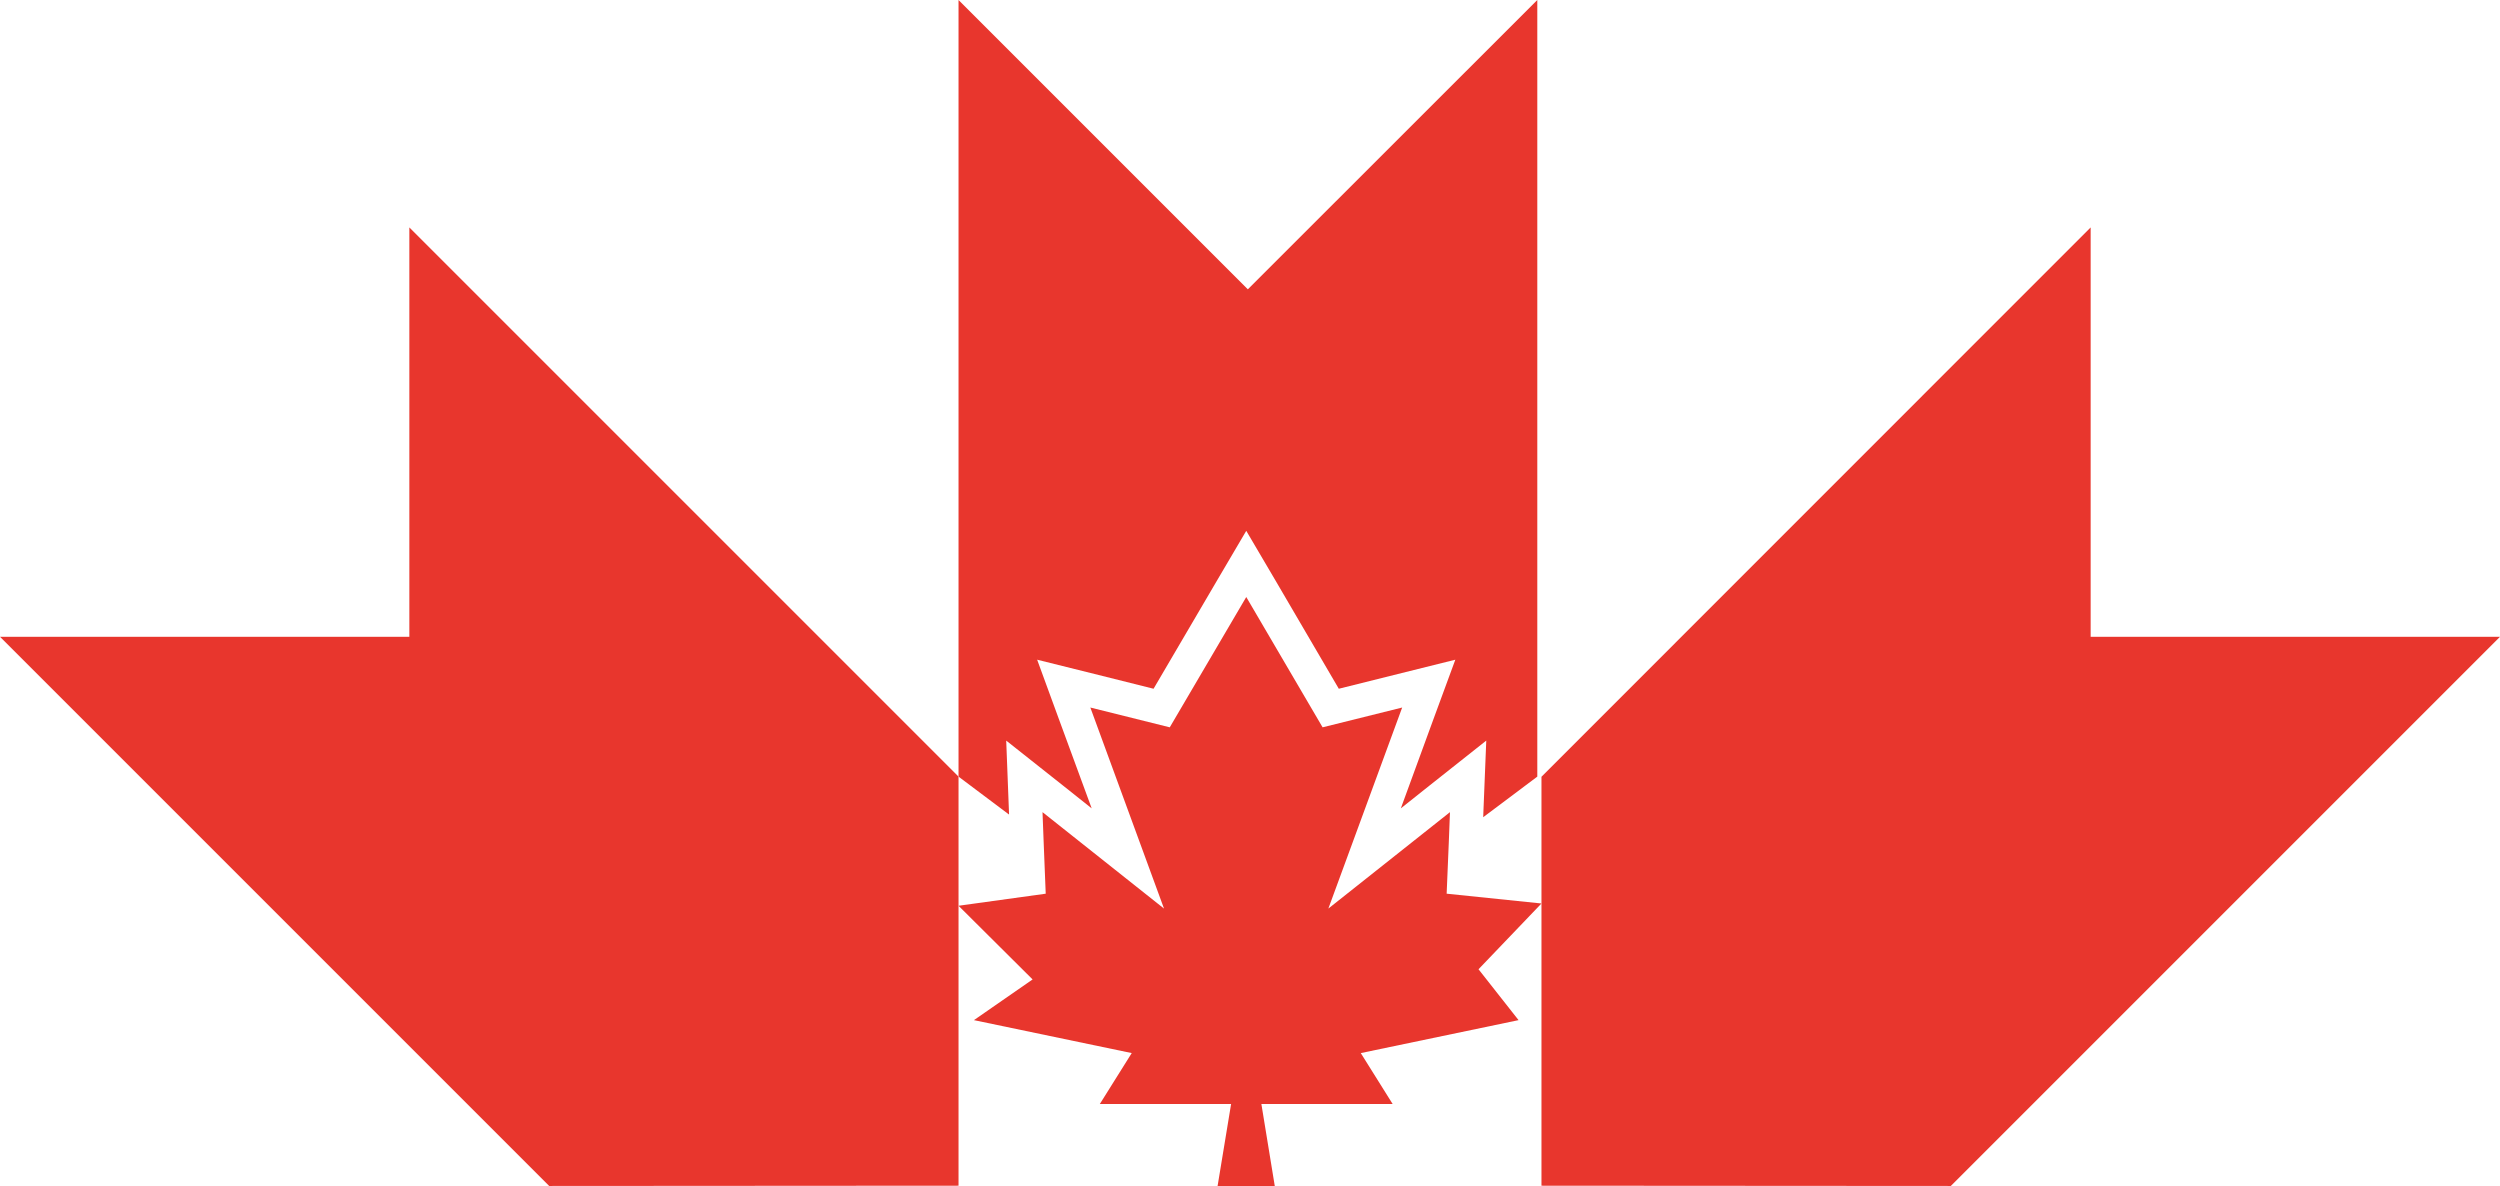
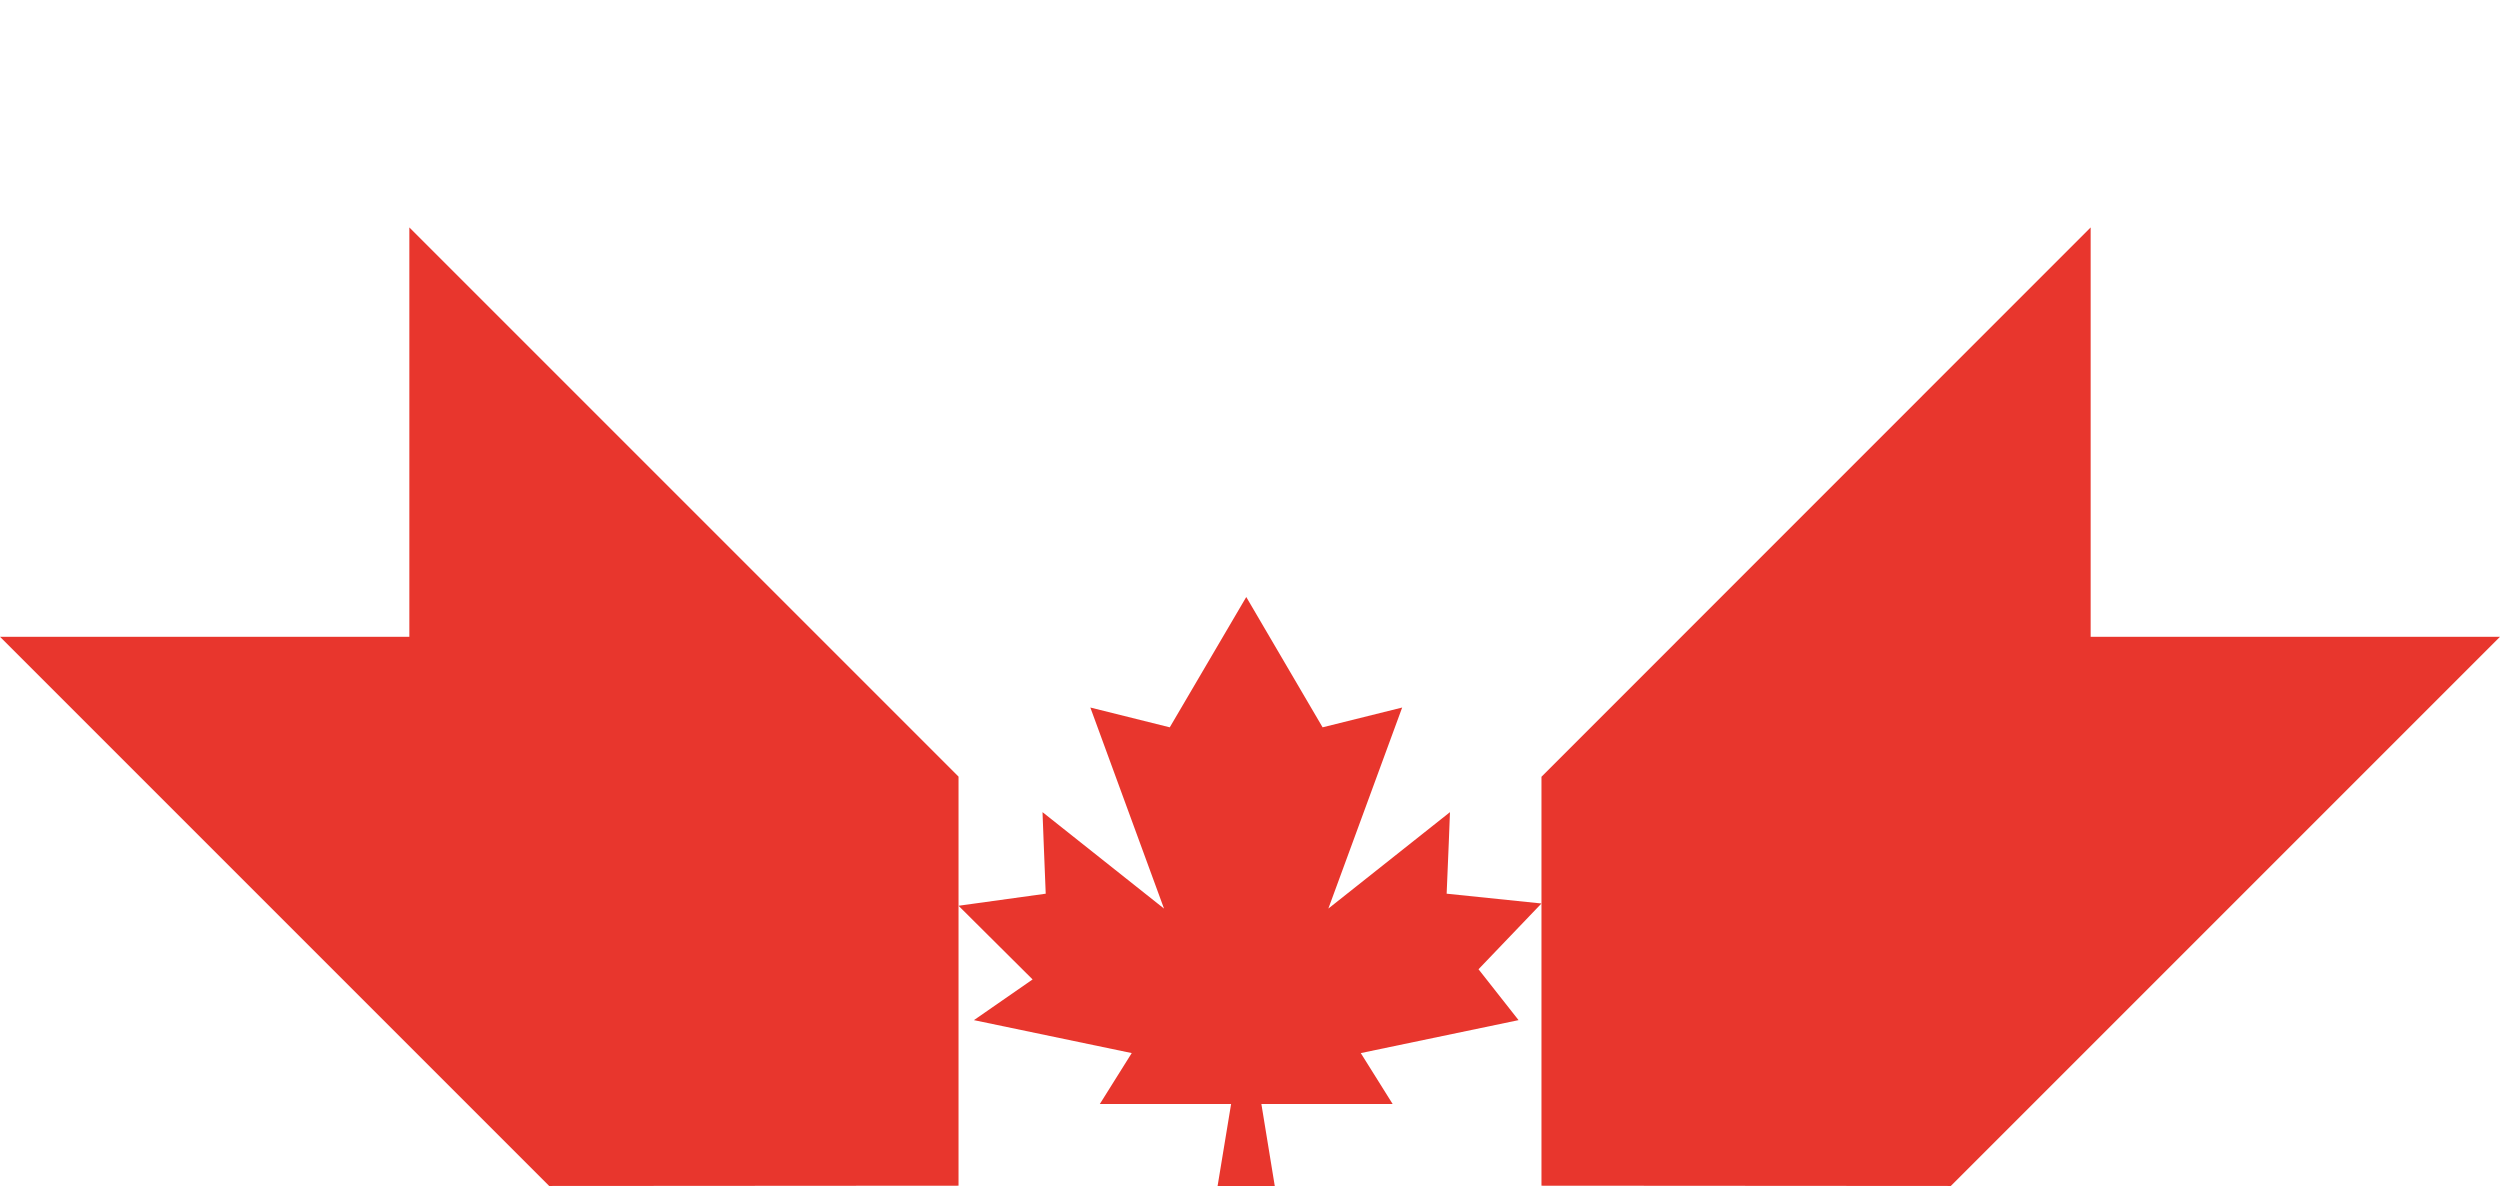
<svg xmlns="http://www.w3.org/2000/svg" id="Layer_2" data-name="Layer 2" viewBox="0 0 834.74 395.99">
  <defs>
    <style>
      .cls-1 {
        fill: #e8362d;
      }
    </style>
  </defs>
  <g id="Page_1" data-name="Page 1">
    <g>
-       <polygon class="cls-1" points="336.91 271.61 335.97 247.28 355.07 262.4 364.51 269.91 353.55 240.08 346.3 220.27 366.79 225.37 385.17 229.97 406.46 193.66 416.12 177.24 425.78 193.66 447.02 229.97 465.45 225.37 485.93 220.27 478.64 240.08 467.73 269.91 477.17 262.4 496.26 247.28 495.28 271.61 495.24 272.86 513.3 259.31 513.3 0 416.65 96.6 320.05 0 320.05 259.31 336.91 271.97 336.91 271.61" />
      <polygon class="cls-1" points="136.68 75.94 136.68 212.62 0 212.62 183.37 395.99 320.05 395.9 320.05 302.43 320.05 259.31 136.68 75.94" />
      <polygon class="cls-1" points="483.74 281.45 484.14 271.17 443.53 303.37 468.18 236.24 441.61 242.85 416.12 199.34 390.58 242.85 364.06 236.24 388.66 303.37 348.09 271.17 348.45 280.6 349.16 298.4 320.05 302.43 344.78 327.03 325.19 340.62 377.88 351.62 367.23 368.62 411.06 368.62 406.55 395.99 425.64 395.99 421.17 368.62 465 368.62 454.36 351.62 507.04 340.62 493.67 323.63 514.69 301.67 483.03 298.4 483.74 281.45" />
      <polygon class="cls-1" points="698.06 212.62 698.06 75.94 514.69 259.36 514.69 301.67 514.69 395.9 651.37 395.99 834.74 212.62 698.06 212.62" />
    </g>
  </g>
</svg>